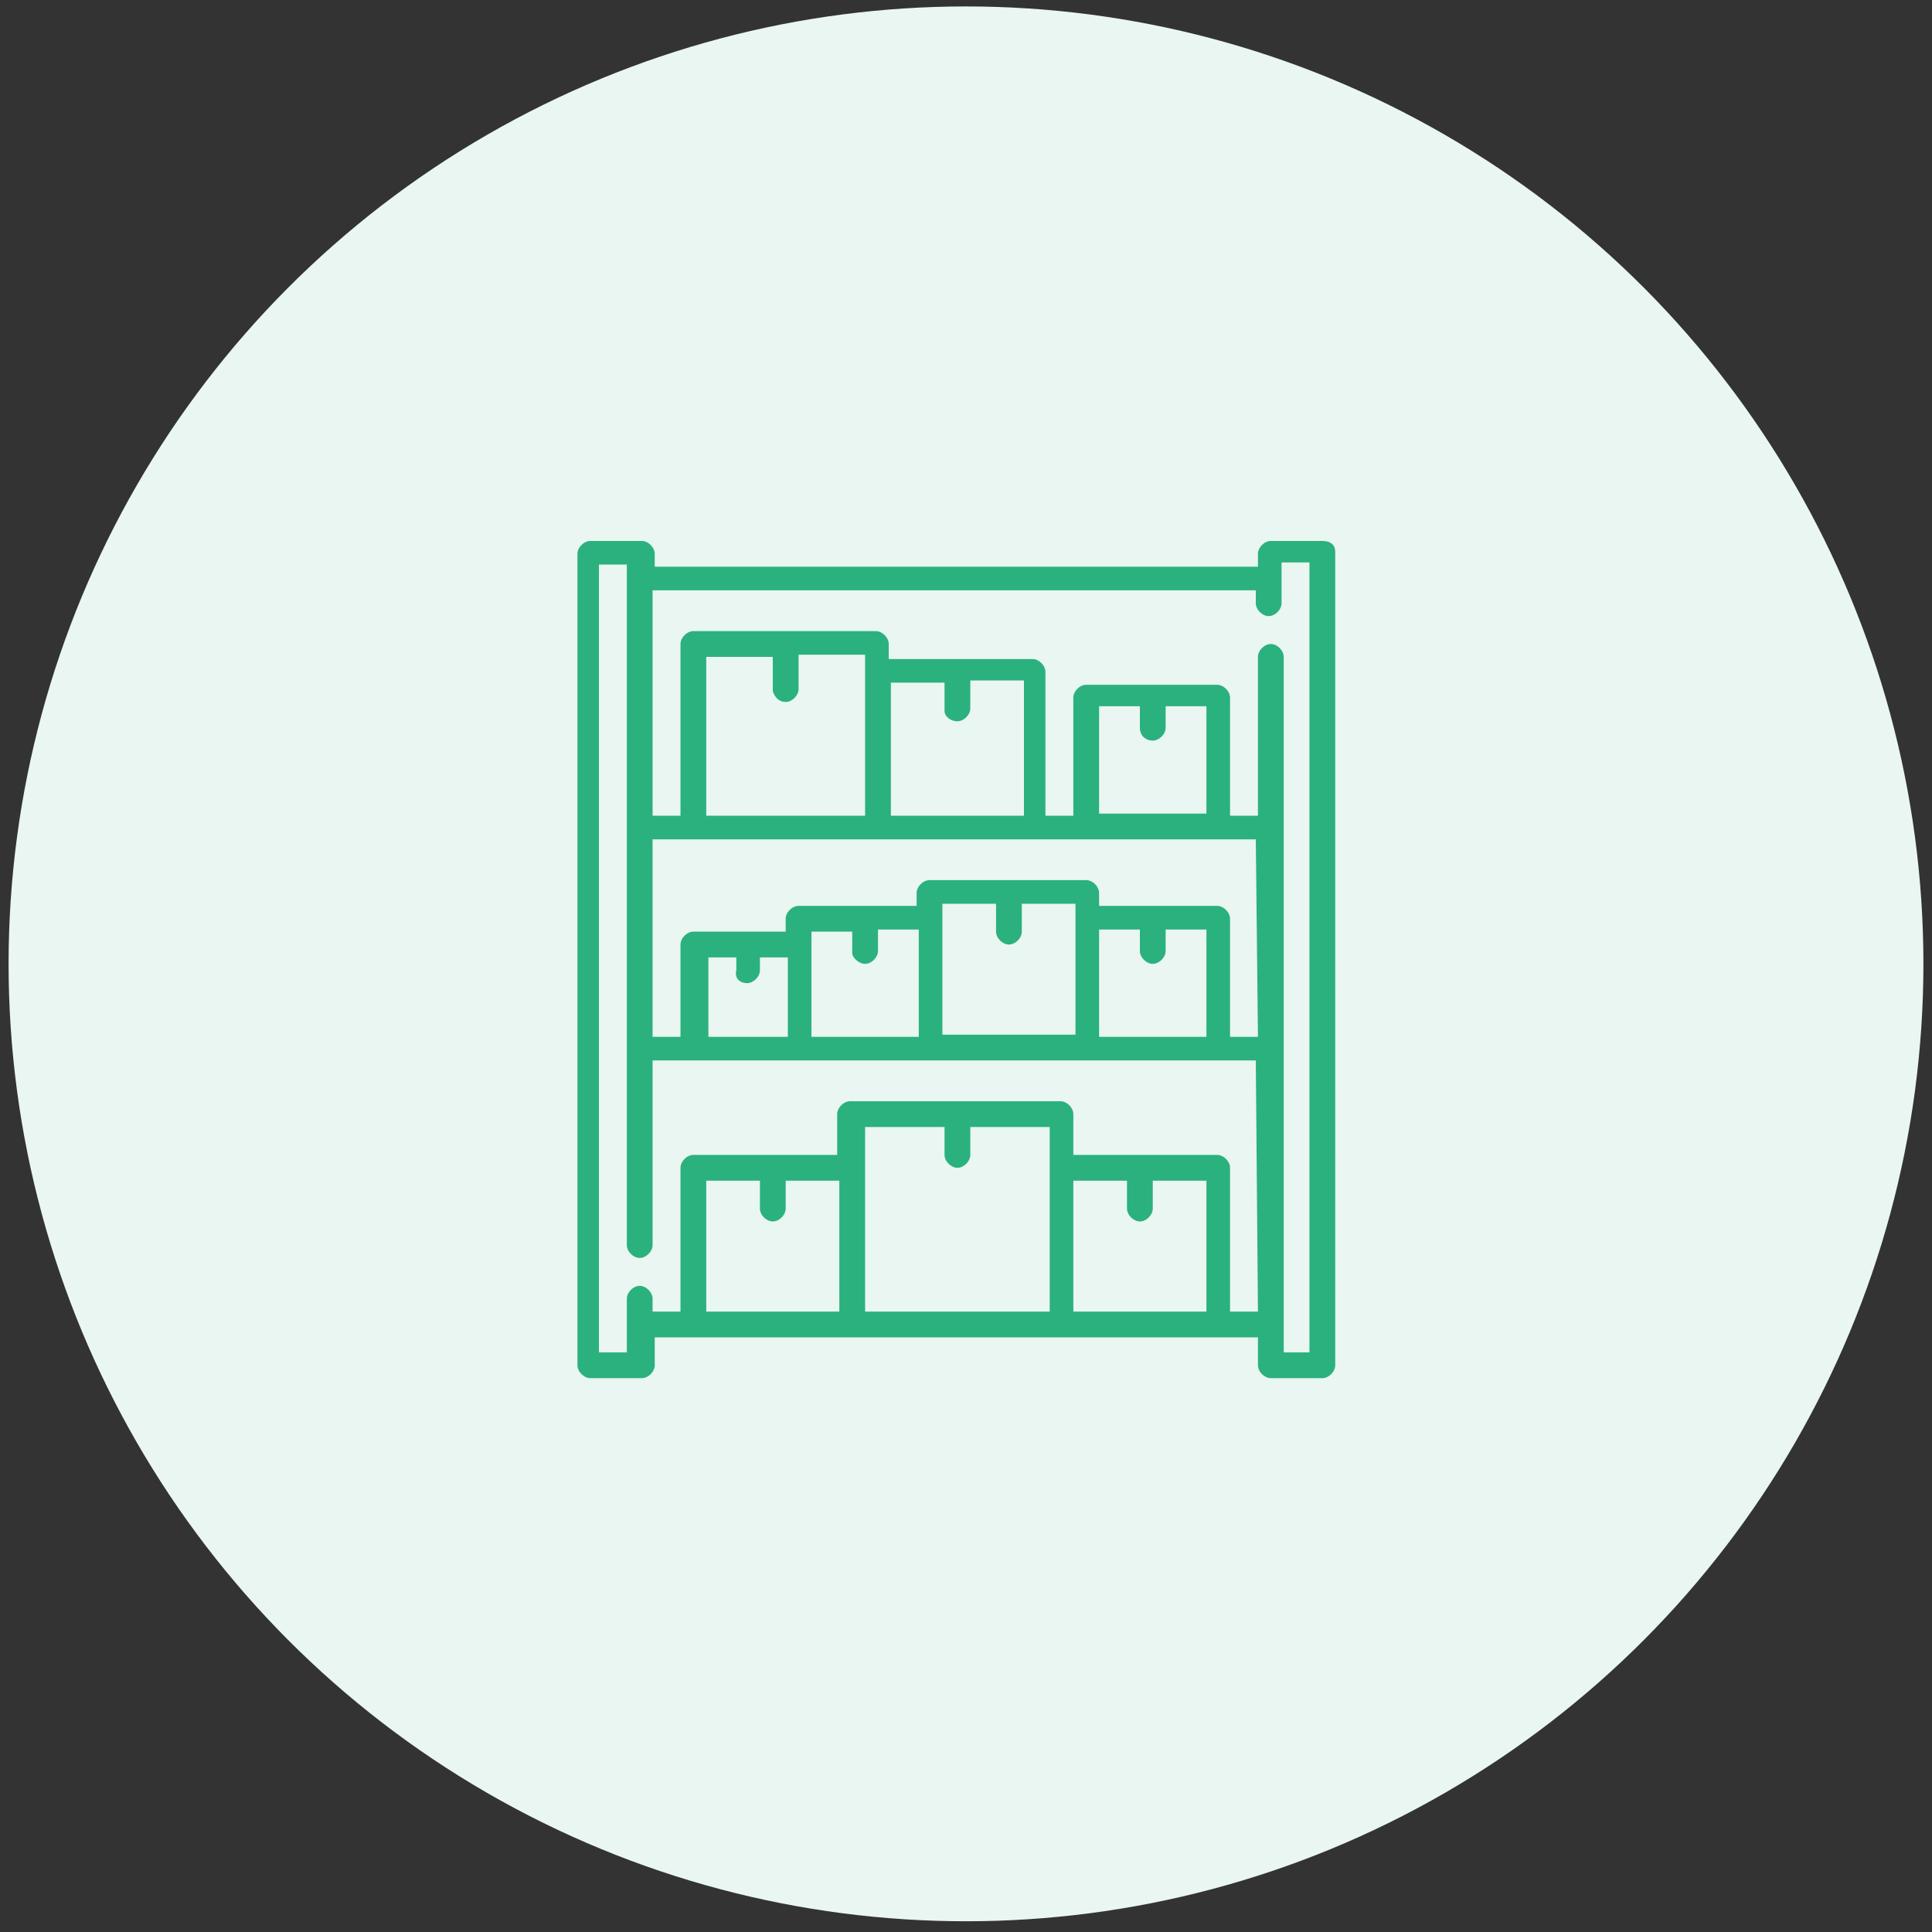
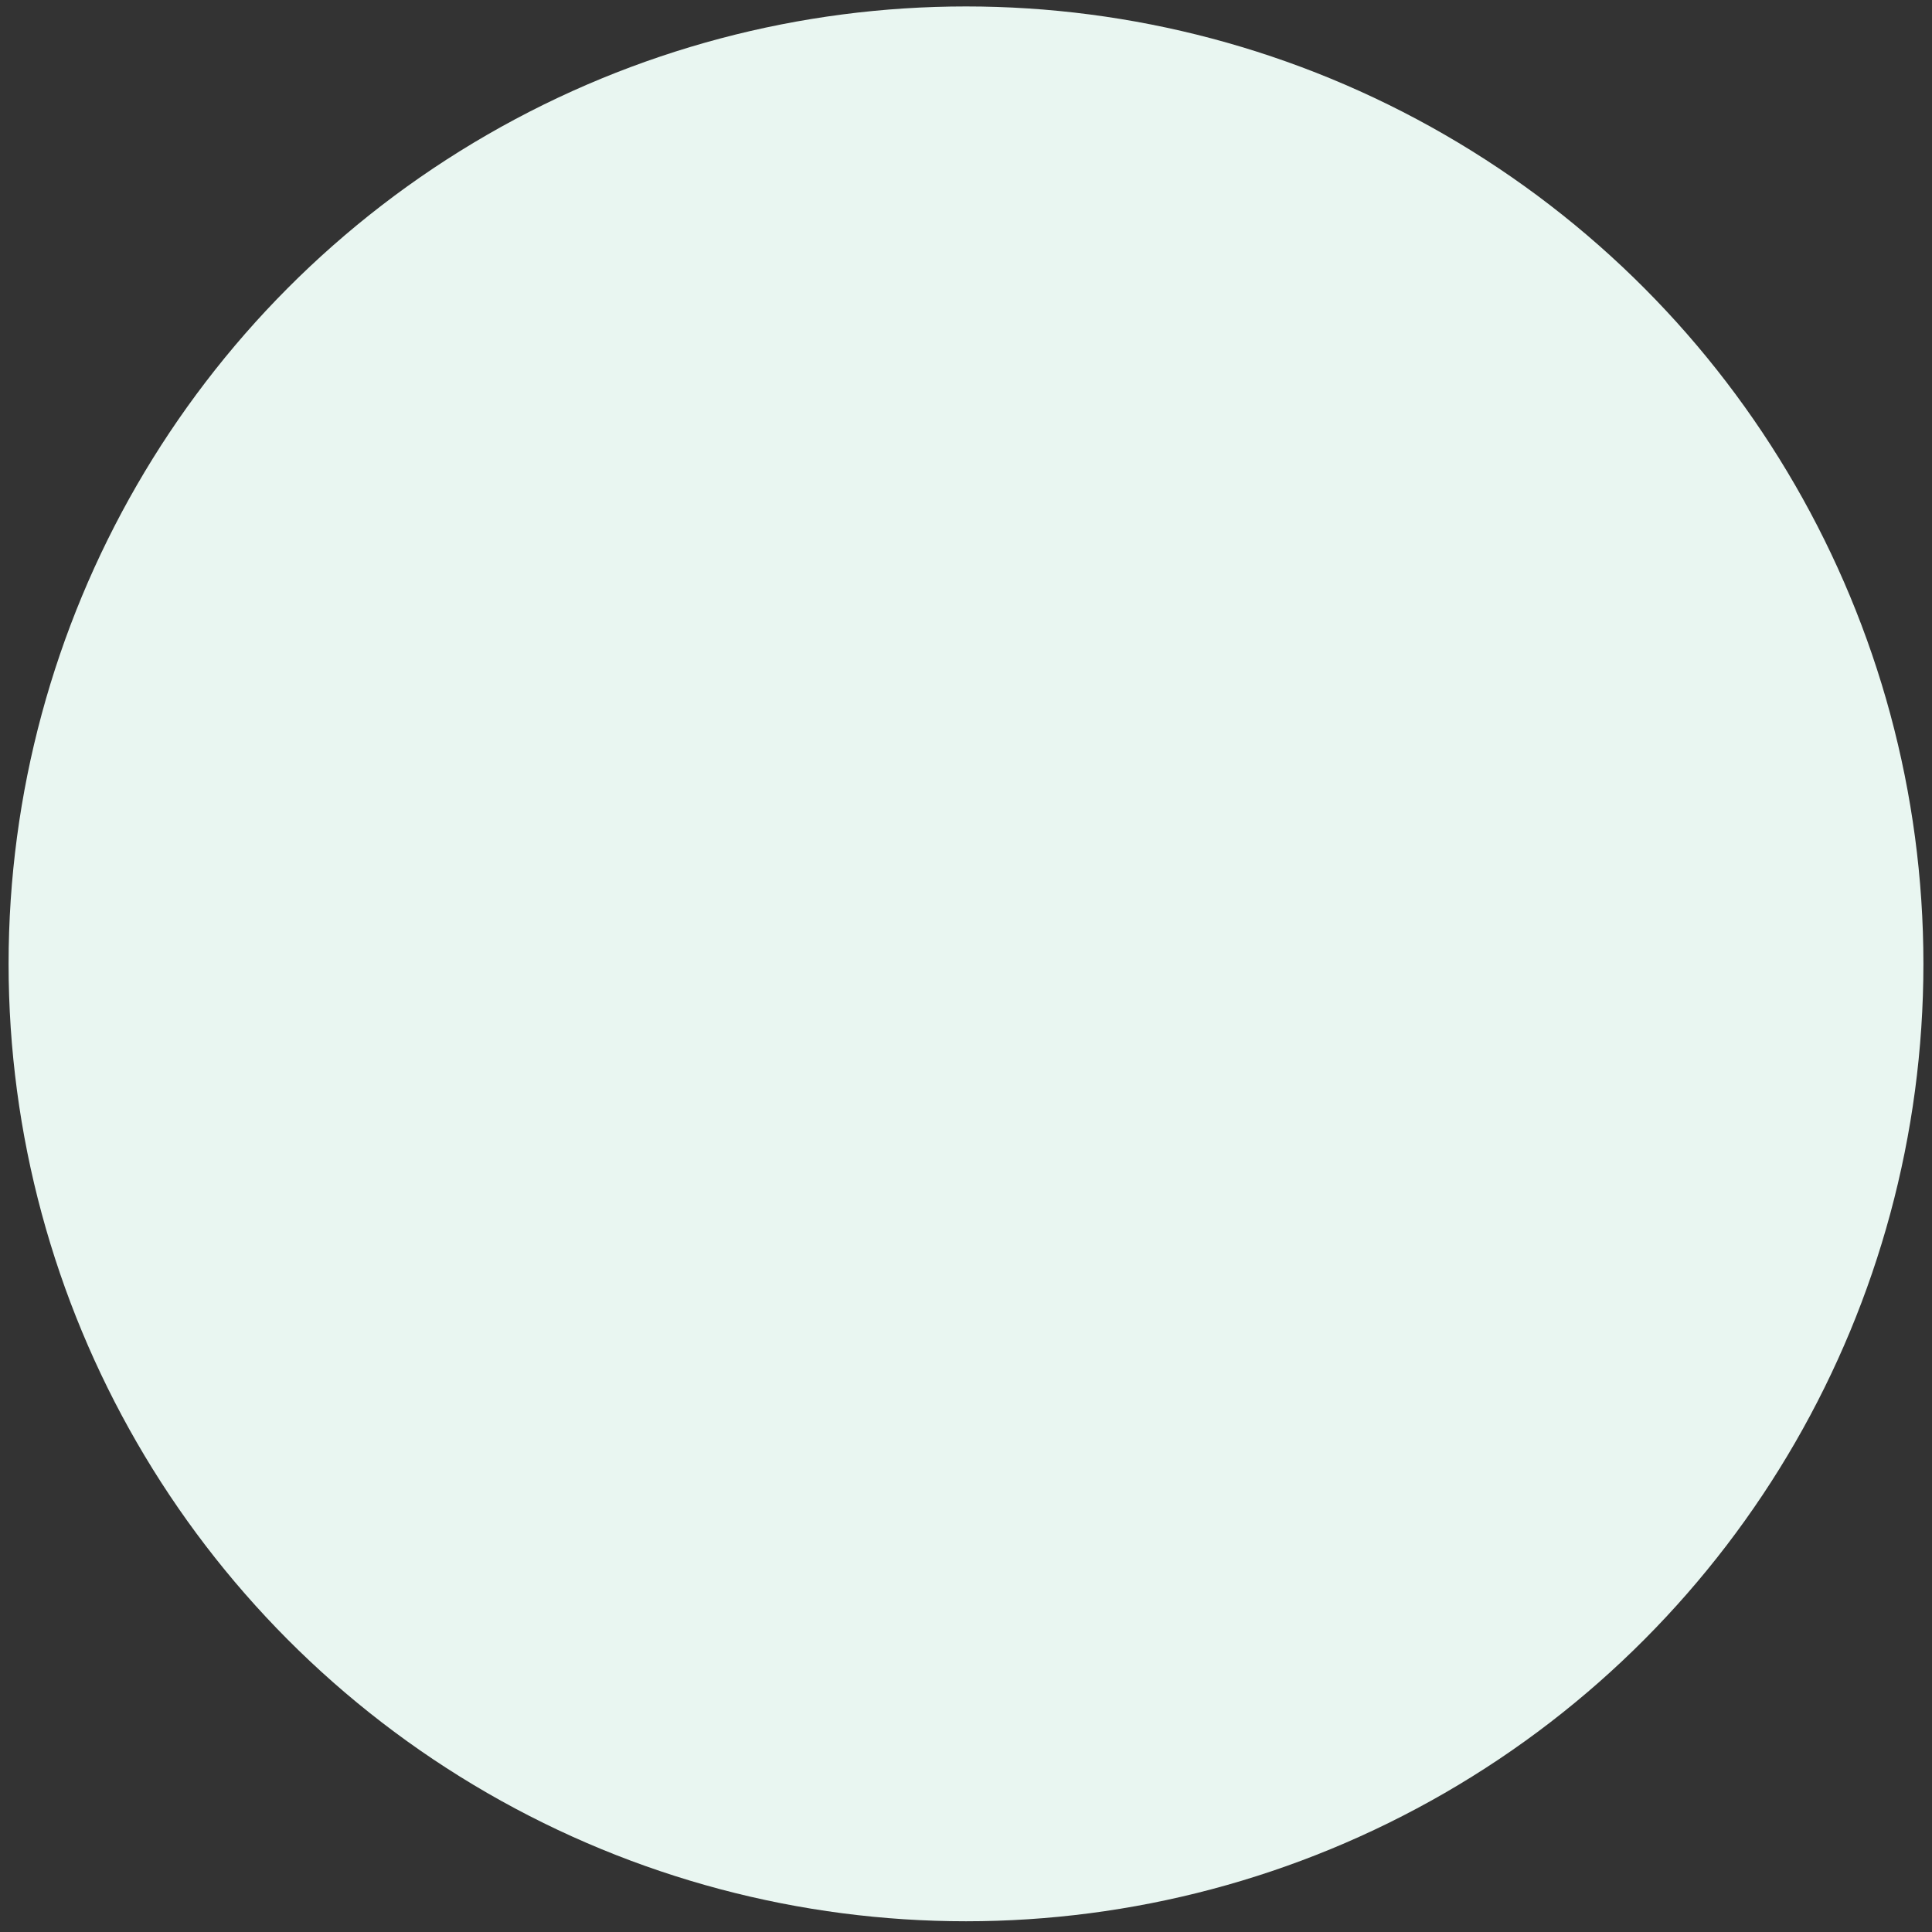
<svg xmlns="http://www.w3.org/2000/svg" version="1.1" id="Calque_1" x="0px" y="0px" viewBox="0 0 90 90" style="enable-background:new 0 0 90 90;" xml:space="preserve">
  <rect x="0" y="0" width="90" height="90" fill="#333333" stroke="none" />
  <style type="text/css">
	.st0{fill:#E9F6F1;}
	.st1{fill:#2BB17E;}
</style>
  <circle class="st0" cx="45" cy="44.9" r="44.6" />
  <g>
    <g>
-       <path class="st1" d="M61.6,25.2h-2.4c-0.3,0-0.6,0.3-0.6,0.6v0.6H30.5v-0.6c0-0.3-0.3-0.6-0.6-0.6h-2.4c-0.3,0-0.6,0.3-0.6,0.6    v37.8c0,0.3,0.3,0.6,0.6,0.6h2.4c0.3,0,0.6-0.3,0.6-0.6v-1.3h28.1v1.3c0,0.3,0.3,0.6,0.6,0.6h2.4c0.3,0,0.6-0.3,0.6-0.6V25.7    C62.2,25.4,62,25.2,61.6,25.2z M39.1,61.1h-6.2V55h2.5v1.3c0,0.3,0.3,0.6,0.6,0.6s0.6-0.3,0.6-0.6V55h2.5    C39.1,55,39.1,61.1,39.1,61.1z M48.9,54.4v6.7h-8.6v-6.7v-1.9H44v1.3c0,0.3,0.3,0.6,0.6,0.6s0.6-0.3,0.6-0.6v-1.3h3.7L48.9,54.4    L48.9,54.4z M56.2,61.1H50V55h2.5v1.3c0,0.3,0.3,0.6,0.6,0.6s0.6-0.3,0.6-0.6V55h2.5L56.2,61.1L56.2,61.1z M58.6,61.1h-1.3l0,0    v-6.7c0-0.3-0.3-0.6-0.6-0.6H50v-1.9c0-0.3-0.3-0.6-0.6-0.6h-9.8c-0.3,0-0.6,0.3-0.6,0.6v1.9h-6.7c-0.3,0-0.6,0.3-0.6,0.6v6.7    h-1.3v-0.6c0-0.3-0.3-0.6-0.6-0.6c-0.3,0-0.6,0.3-0.6,0.6V63h-1.3V26.3h1.3V58c0,0.3,0.3,0.6,0.6,0.6c0.3,0,0.6-0.3,0.6-0.6v-8.6    h28.1L58.6,61.1L58.6,61.1z M34.8,45.8c0.3,0,0.6-0.3,0.6-0.6v-0.6h1.3v3.7H33l0,0v-3.7h1.3v0.6C34.2,45.6,34.5,45.8,34.8,45.8z     M40.3,44.9c0.3,0,0.6-0.3,0.6-0.6v-1h1.9v5h-5V44v-0.6h1.9v1C39.7,44.6,40,44.9,40.3,44.9z M47,44c0.3,0,0.6-0.3,0.6-0.6v-1.3    h2.5v0.6v5.5h-6.2v-5.5v-0.6h2.5v1.3C46.4,43.7,46.7,44,47,44z M53.7,44.9c0.3,0,0.6-0.3,0.6-0.6v-1h1.9v5h-5v-5h1.9v1    C53.1,44.6,53.4,44.9,53.7,44.9z M58.6,48.3h-1.3v-5.5c0-0.3-0.3-0.6-0.6-0.6h-5.5v-0.6c0-0.3-0.3-0.6-0.6-0.6h-7.3    c-0.3,0-0.6,0.3-0.6,0.6v0.6h-5.5c-0.3,0-0.6,0.3-0.6,0.6v0.6h-4.3c-0.3,0-0.6,0.3-0.6,0.6v4.3h-1.3v-9.2h28.1L58.6,48.3    L58.6,48.3z M36.6,32.7c0.3,0,0.6-0.3,0.6-0.6v-1.6h3.1v0.6V38h-7.4v-7.4H36v1.6C36.1,32.5,36.3,32.7,36.6,32.7z M44.6,33.6    c0.3,0,0.6-0.3,0.6-0.6v-1.3h2.5V38h-6.2v-6.2H44v1.3C44,33.4,44.3,33.6,44.6,33.6z M53.7,34.5c0.3,0,0.6-0.3,0.6-0.6v-1h1.9v5h-5    v-5h1.9v1C53.1,34.3,53.4,34.5,53.7,34.5z M59.8,63V30.6c0-0.3-0.3-0.6-0.6-0.6s-0.6,0.3-0.6,0.6V38h-1.3v-5.5    c0-0.3-0.3-0.6-0.6-0.6h-6.1c-0.3,0-0.6,0.3-0.6,0.6V38h-1.3v-6.7c0-0.3-0.3-0.6-0.6-0.6h-6.7V30c0-0.3-0.3-0.6-0.6-0.6h-8.5    c-0.3,0-0.6,0.3-0.6,0.6v8h-1.3V27.5h28.1v0.6c0,0.3,0.3,0.6,0.6,0.6s0.6-0.3,0.6-0.6v-1.9H61V63H59.8z" />
-     </g>
+       </g>
  </g>
</svg>